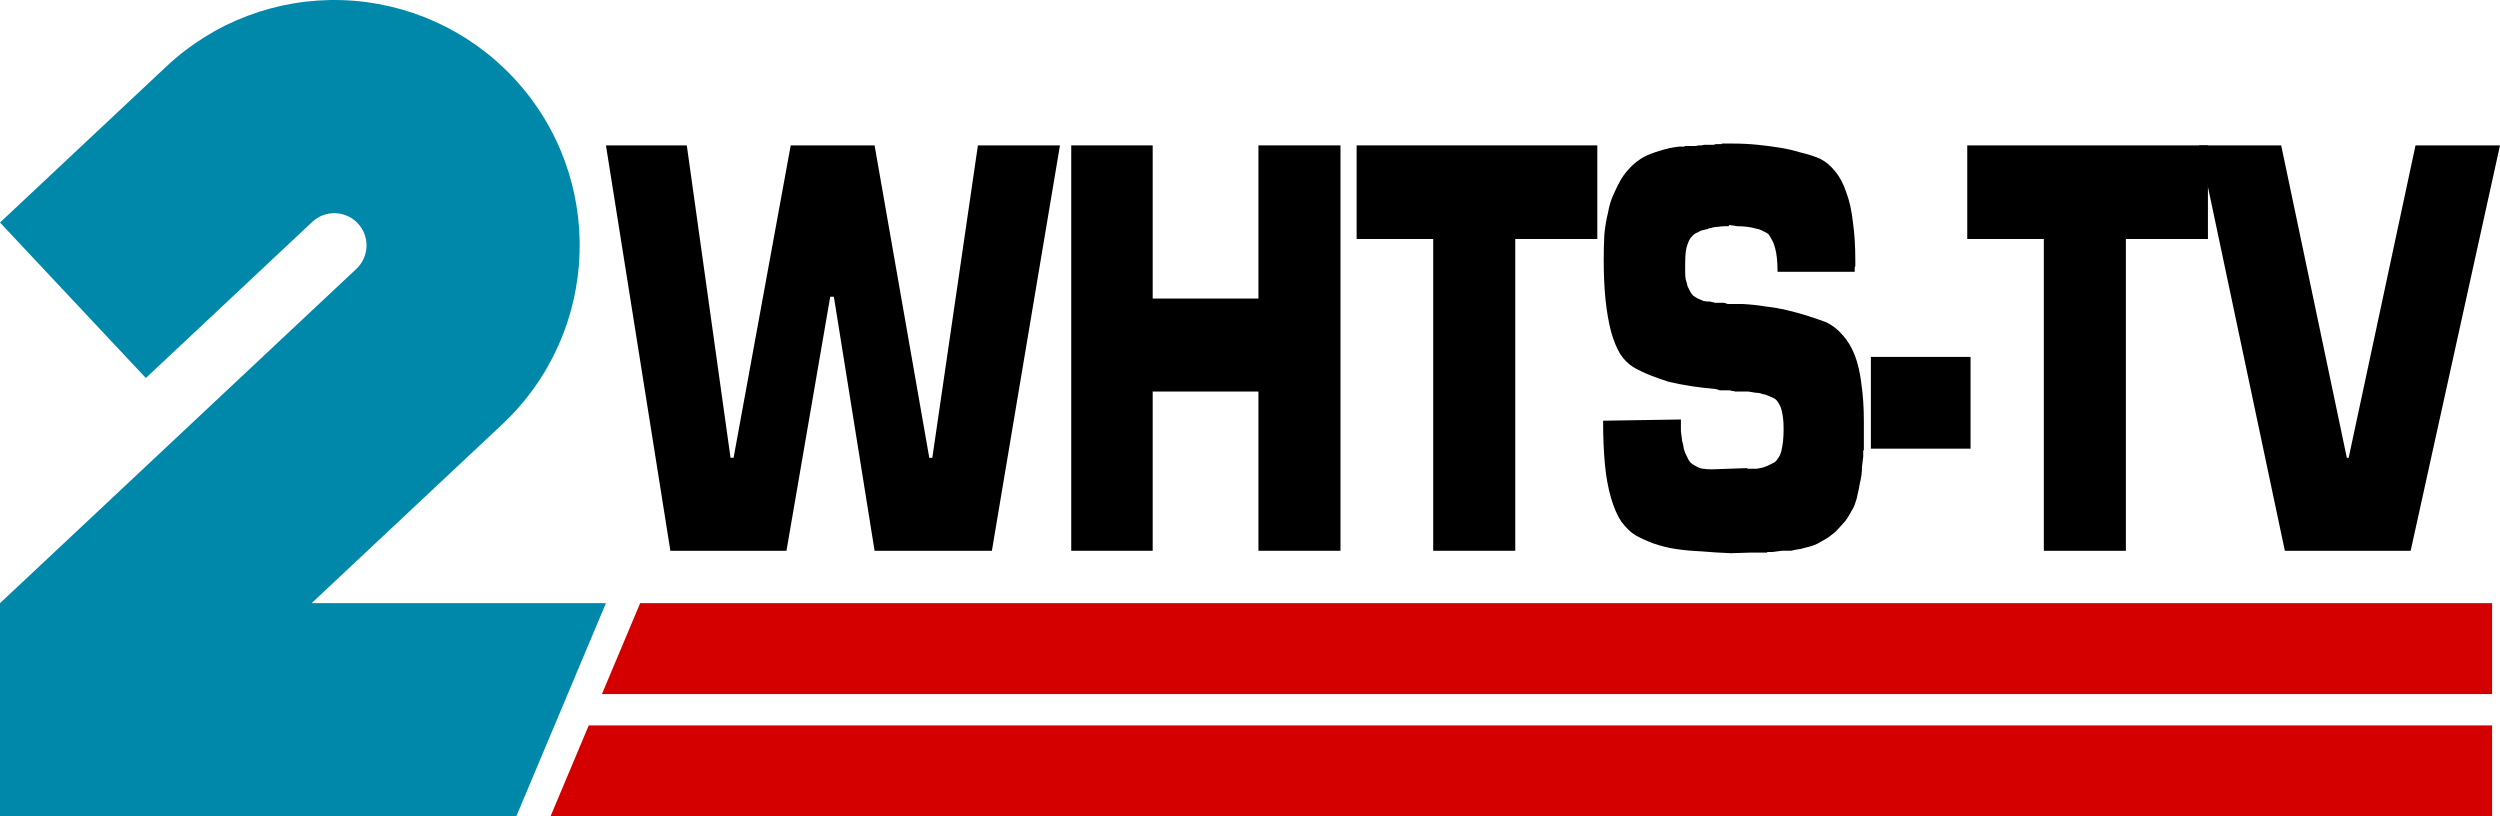
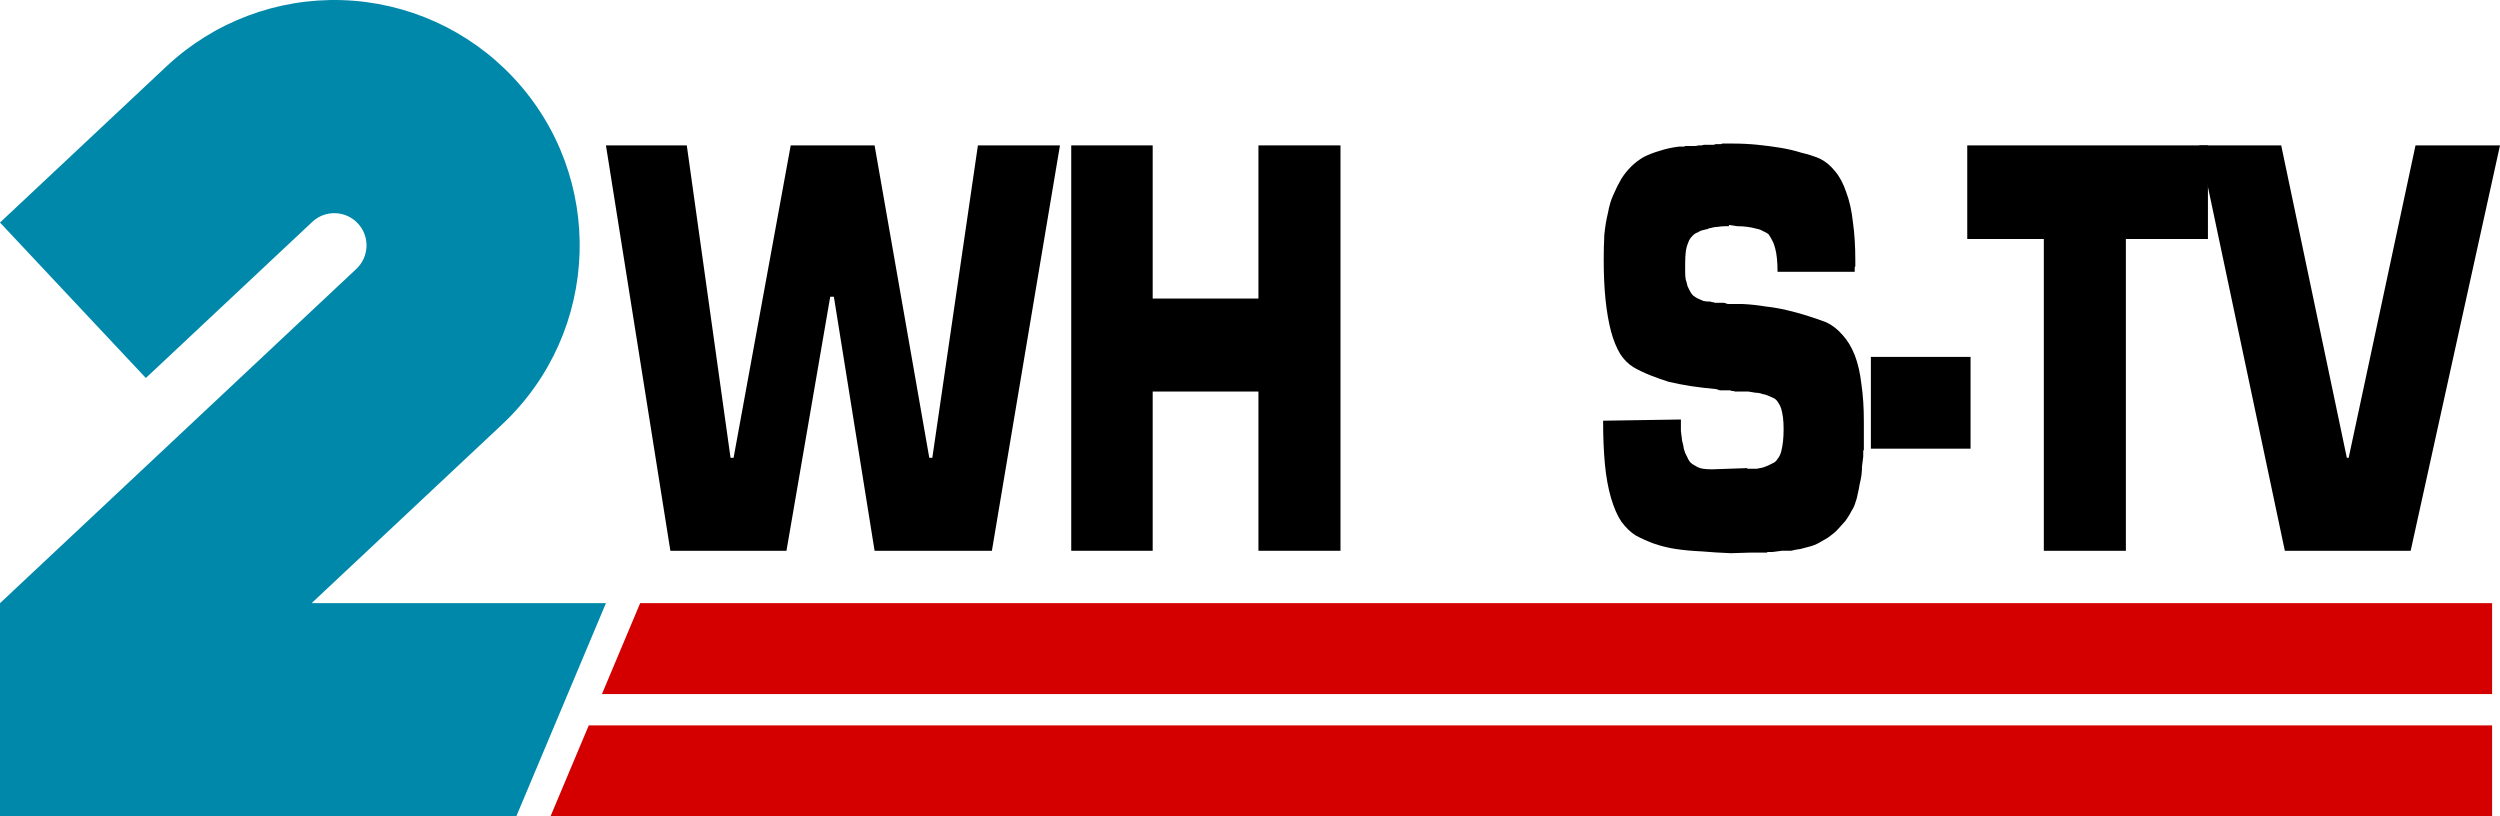
<svg xmlns="http://www.w3.org/2000/svg" xmlns:ns1="http://www.inkscape.org/namespaces/inkscape" xmlns:ns2="http://sodipodi.sourceforge.net/DTD/sodipodi-0.dtd" width="1069.715mm" height="349.285mm" viewBox="0 0 1069.715 349.285" version="1.1" id="svg495" ns1:version="1.2 (dc2aedaf03, 2022-05-15)" ns2:docname="WHTS_1987.svg">
  <ns2:namedview id="namedview497" pagecolor="#ffffff" bordercolor="#000000" borderopacity="0.25" ns1:showpageshadow="2" ns1:pageopacity="0.0" ns1:pagecheckerboard="0" ns1:deskcolor="#d1d1d1" ns1:document-units="mm" showgrid="false" ns1:zoom="0.20693141" ns1:cx="2017.5768" ns1:cy="821.52827" ns1:window-width="1600" ns1:window-height="837" ns1:window-x="-8" ns1:window-y="-8" ns1:window-maximized="1" ns1:current-layer="layer1" />
  <defs id="defs492">
    <ns1:path-effect effect="offset" id="path-effect1098" is_visible="true" lpeversion="1.2" linejoin_type="miter" unit="mm" offset="13.5" miter_limit="4" attempt_force_join="false" update_on_knot_move="true" />
  </defs>
  <g ns1:label="Layer 1" ns1:groupmode="layer" id="layer1" transform="translate(-8.425,-33.814)">
    <path style="fill:#d40000;stroke-width:0.274" d="m 260.349,344.2 -16.358,38.898 H 1074.754 v -38.898 z" id="path1479" />
    <path style="fill:#d40000;stroke-width:0.274" d="m 282.348,291.886 -16.358,38.898 H 1074.754 v -38.898 z" id="rect1094" />
    <g aria-label="WHTS-TV" id="text988" style="font-size:260.06px;font-family:'Eurostile-Black Cn';-inkscape-font-specification:'Eurostile-Black Cn';letter-spacing:-5.056px;stroke-width:1.354">
      <path d="M 461.968,96.024 432.841,269.484 H 382.649 L 365.225,160.779 h -1.56 L 344.941,269.484 H 295.269 L 267.703,96.024 h 34.588 l 18.724,133.671 h 1.3 L 346.761,96.024 h 35.888 l 23.405,133.671 h 1.3 l 19.505,-133.671 z" id="path1481" />
      <path d="M 582.001,96.024 V 269.484 h -35.108 v -68.136 h -45.25 v 68.136 H 466.794 V 96.024 h 34.848 v 65.535 h 45.25 V 96.024 Z" id="path1483" />
-       <path d="M 656.783,136.073 V 269.484 H 621.675 V 136.073 H 588.907 V 96.024 h 102.984 v 40.049 z" id="path1485" />
      <path d="m 802.041,150.116 h -33.028 q 0,-3.121 -0.26,-5.721 -0.26,-2.601 -0.78,-4.421 -0.52,-2.08 -1.3,-3.381 -0.78,-1.56 -1.56,-2.601 -1.04,-0.78 -2.341,-1.3 -1.3,-0.78 -2.861,-1.04 -1.82,-0.52 -3.901,-0.78 -1.82,-0.26 -4.161,-0.26 l -3.641,-0.52 q 0,0.26 0,0.52 0,0 0,0 -0.26,0 -0.26,0 0,0 0,0 -0.26,0 -0.52,0 0,0 0,0 0,0 0,0 0,0 0,0 -0.26,0 -0.26,0 0,0 0,0 -0.26,0 -0.52,0 0,0 0,0 -1.56,0 -3.121,0.26 -1.56,0 -3.121,0.52 -0.52,0 -1.04,0.26 -0.26,0.26 -0.78,0.26 -1.04,0.26 -2.08,0.52 -0.78,0.26 -1.56,0.78 -1.56,0.52 -2.601,1.82 -1.04,1.04 -1.56,2.601 -0.78,1.82 -1.04,3.901 -0.26,2.08 -0.26,4.941 0,2.08 0,3.901 0,1.82 0.26,3.121 0.52,1.56 0.78,2.861 0.52,1.04 1.04,2.08 0.52,1.04 1.3,1.82 1.04,0.78 2.08,1.3 1.04,0.52 2.341,1.04 1.3,0.26 2.861,0.26 0.52,0 0.78,0.26 0.26,0 0.78,0 0.26,0.26 0.52,0.26 0.52,0 0.78,0 0.78,0 1.56,0 0.78,0 1.56,0 0.78,0.26 1.56,0.52 0.78,0 1.56,0 0.78,0 1.56,0 0.78,0 1.56,0 0,0 0,0 0.26,0 0.52,0 0,0 0,0 0,0 0.26,0 0,0 0,0 0.26,0 0.52,0 0,0 0,0 0.26,0 0.52,0 4.941,0.26 9.622,1.04 4.681,0.52 9.102,1.56 4.421,1.04 8.582,2.341 4.161,1.3 8.322,2.861 3.901,1.82 7.022,5.461 3.121,3.381 5.201,8.582 2.08,5.461 2.861,12.483 1.04,7.022 1.04,15.864 0,0.52 0,1.04 0,0.52 0,1.04 0,0.26 0,0.78 0,0.26 0,0.78 0,0.52 0,1.04 0,0.52 0,1.04 0,0.26 0,0.52 0,0.26 0,0.26 0,0.26 0,0.52 0,0.26 0,0.52 0,0.52 0,1.04 0,0.52 0,1.04 0,0.26 0,0.78 0,0.26 0,0.78 0,0.26 0,0.52 0,0.26 0,0.52 -0.26,0.26 -0.26,0.52 0,0.26 0,0.52 0,0.26 0,0.52 0,0.26 0,0.26 0,0.26 0,0.52 0,0.26 0,0.52 -0.26,2.08 -0.52,4.161 0,1.82 -0.26,3.901 -0.26,1.82 -0.78,3.901 -0.26,1.82 -0.78,3.901 -0.26,1.82 -1.04,3.901 -0.52,1.82 -1.56,3.381 -0.78,1.56 -1.82,3.121 -0.78,1.3 -2.08,2.601 -1.56,1.82 -3.121,3.381 -1.56,1.3 -3.381,2.601 -1.82,1.04 -3.641,2.08 -1.82,1.04 -3.901,1.56 -1.82,0.52 -3.901,1.04 -2.08,0.26 -4.161,0.78 -1.82,0 -3.901,0 -1.82,0.26 -3.901,0.52 -0.26,0 -0.52,0 0,0 0,0 -0.26,0 -0.52,0 0,0 -0.26,0 0,0 -0.26,0 0,0 -0.26,0 -0.26,0 -0.52,0 0,0.26 0,0.26 -0.26,0 -0.52,0 0,0 0,0 -0.26,0 -0.52,0 0,0 -0.26,0 0,0 -0.26,0 0,0 -0.26,0 -0.26,0 -0.52,0 0,0 0,0 -0.26,0 -0.52,0 0,0 0,0 -0.26,0 -0.52,0 0,0 -0.26,0 0,0 -0.26,0 0,0 -0.26,0 -0.26,0 -0.52,0 0,0 0,0 0,0 -0.26,0 0,0 -0.26,0 -0.26,0 -0.52,0 0,0 0,0 -0.26,0 -0.52,0 0,0 0,0 -0.26,0 -0.52,0 0,0 -0.26,0 l -8.582,0.26 q -6.502,-0.26 -12.483,-0.78 -5.981,-0.26 -11.183,-1.04 -4.941,-0.78 -9.362,-2.341 -4.161,-1.56 -7.542,-3.381 -3.381,-2.08 -6.241,-5.981 -2.601,-3.901 -4.421,-10.142 -1.82,-6.241 -2.601,-14.303 -0.78,-8.322 -0.78,-18.724 l 33.288,-0.52 q 0,2.601 0,4.941 0.26,2.08 0.52,4.161 0.52,1.82 0.78,3.641 0.52,1.82 1.3,3.121 0.52,1.3 1.3,2.341 1.04,1.04 2.601,1.82 1.3,0.78 2.861,1.04 1.82,0.26 3.901,0.26 l 15.083,-0.52 q 0,0.26 0.26,0.26 0.26,0 0.52,0 0.26,0 0.26,0 0.26,0 0.52,0 1.3,0 2.601,0 1.56,-0.26 2.601,-0.52 1.3,-0.52 2.08,-0.78 1.04,-0.52 2.08,-1.04 1.3,-0.52 2.08,-1.82 1.04,-1.3 1.56,-3.121 0.52,-2.08 0.78,-4.421 0.26,-2.341 0.26,-5.201 0,-2.861 -0.26,-4.941 -0.26,-2.08 -0.78,-3.901 -0.52,-1.56 -1.3,-2.601 -0.78,-1.3 -1.82,-1.82 -1.04,-0.52 -2.341,-1.04 -1.04,-0.52 -2.601,-0.78 -1.3,-0.52 -2.861,-0.52 -1.56,-0.26 -3.121,-0.52 -0.26,0 -0.52,0 0,0 0,0 0,0 0,0 0,0 0,0 -0.26,0 -0.26,0 0,0 0,0 -0.26,0 -0.52,0 0,0 0,0 0,0 0,0 0,0 0,0 -1.04,0 -1.82,0 -0.78,0 -1.56,0 -0.52,0 -1.04,0 -0.52,-0.26 -1.04,-0.26 -0.26,0 -0.52,0 -0.26,-0.26 -0.52,-0.26 -0.78,0 -1.56,0 -0.78,0 -1.3,0 -0.78,0 -1.56,0 -0.78,-0.26 -1.56,-0.52 -5.721,-0.52 -10.923,-1.3 -4.941,-0.78 -9.362,-1.82 -4.161,-1.3 -8.062,-2.861 -3.901,-1.56 -7.022,-3.381 -3.381,-2.08 -5.721,-5.721 -2.341,-3.901 -3.901,-9.622 -1.56,-5.981 -2.341,-13.523 -0.78,-7.542 -0.78,-17.164 0,-5.721 0.26,-10.662 0.52,-5.201 1.56,-9.362 0.78,-4.421 2.341,-7.802 1.56,-3.641 3.381,-6.762 1.82,-2.861 4.161,-5.201 2.341,-2.341 5.461,-4.161 3.121,-1.56 6.762,-2.601 3.901,-1.3 8.322,-1.82 0.52,0 0.78,0 0.52,0 1.04,0 0.26,0 0.26,0 0.26,0 0.52,-0.26 0.78,0 1.3,0 0.78,0 1.56,0 0.78,0 1.3,0 0.78,0 1.56,-0.26 0.78,0 1.3,0 0.78,-0.26 1.56,-0.26 0.78,0 1.56,0 0.78,0 1.56,0 0.26,0 0.52,0 0.26,0 0.78,-0.26 0.26,0 0.52,0 0.52,0 1.04,0 0.26,0 0.52,0 0.52,0 0.78,-0.26 0.26,0 0.52,0 0.52,0 0.78,0 0.78,0 1.56,0 0.78,0 1.56,0 5.461,0 10.662,0.52 5.201,0.52 9.882,1.3 4.681,0.78 8.842,2.08 4.421,1.04 8.062,2.601 3.641,1.82 6.502,5.461 2.861,3.381 4.681,8.842 2.08,5.461 2.861,12.743 1.04,7.282 1.04,16.384 0,0.26 0,0.52 0,0 0,0.26 0,0.26 0,0.52 0,0 0,0.26 0,0.26 0,0.52 0,0 0,0 0,0.26 0,0.52 0,0 0,0 -0.26,0.26 -0.26,0.52 0,0 0,0.26 0,0.26 0,0.52 0,0 0,0.26 0,0.26 0,0.52 0,0 0,0 0,0 0,0 0,0 0,0 0,0.26 0,0.52 0,0 0,0 0,0 0,0 0,0 0,0 0,0.26 0,0.26 0,0 0,0 z" id="path1487" />
      <path d="m 808.948,186.525 h 42.65 v 39.269 h -42.65 z" id="path1489" />
      <path d="m 918.058,136.073 v 133.411 h -35.108 V 136.073 H 850.183 V 96.024 h 102.984 v 40.049 z" id="path1491" />
      <path d="M 1041.992,96.024 H 1078.14 L 1039.911,269.484 H 986.079 L 949.41,96.024 h 35.108 l 28.086,133.671 h 0.78 z" id="path1493" />
    </g>
    <path id="path1096" style="fill:#0088aa;stroke-width:0.265" d="M 154.818,33.867 C 126.985,32.979 99.938,43.183 79.629,62.236 L 8.425,129.033 70.831,195.556 142.035,128.758 c 5.553,-5.21 14.279,-4.931 19.489,0.622 5.21,5.553 4.931,14.279 -0.622,19.489 L 8.451,291.886 h -0.026 v 91.213 H 229.345 L 267.703,291.886 H 141.768 L 223.307,215.392 C 265.6,175.716 267.722,109.267 228.046,66.974 208.993,46.665 182.652,34.756 154.818,33.867 Z" ns2:nodetypes="cccccscccccccssc" />
  </g>
</svg>